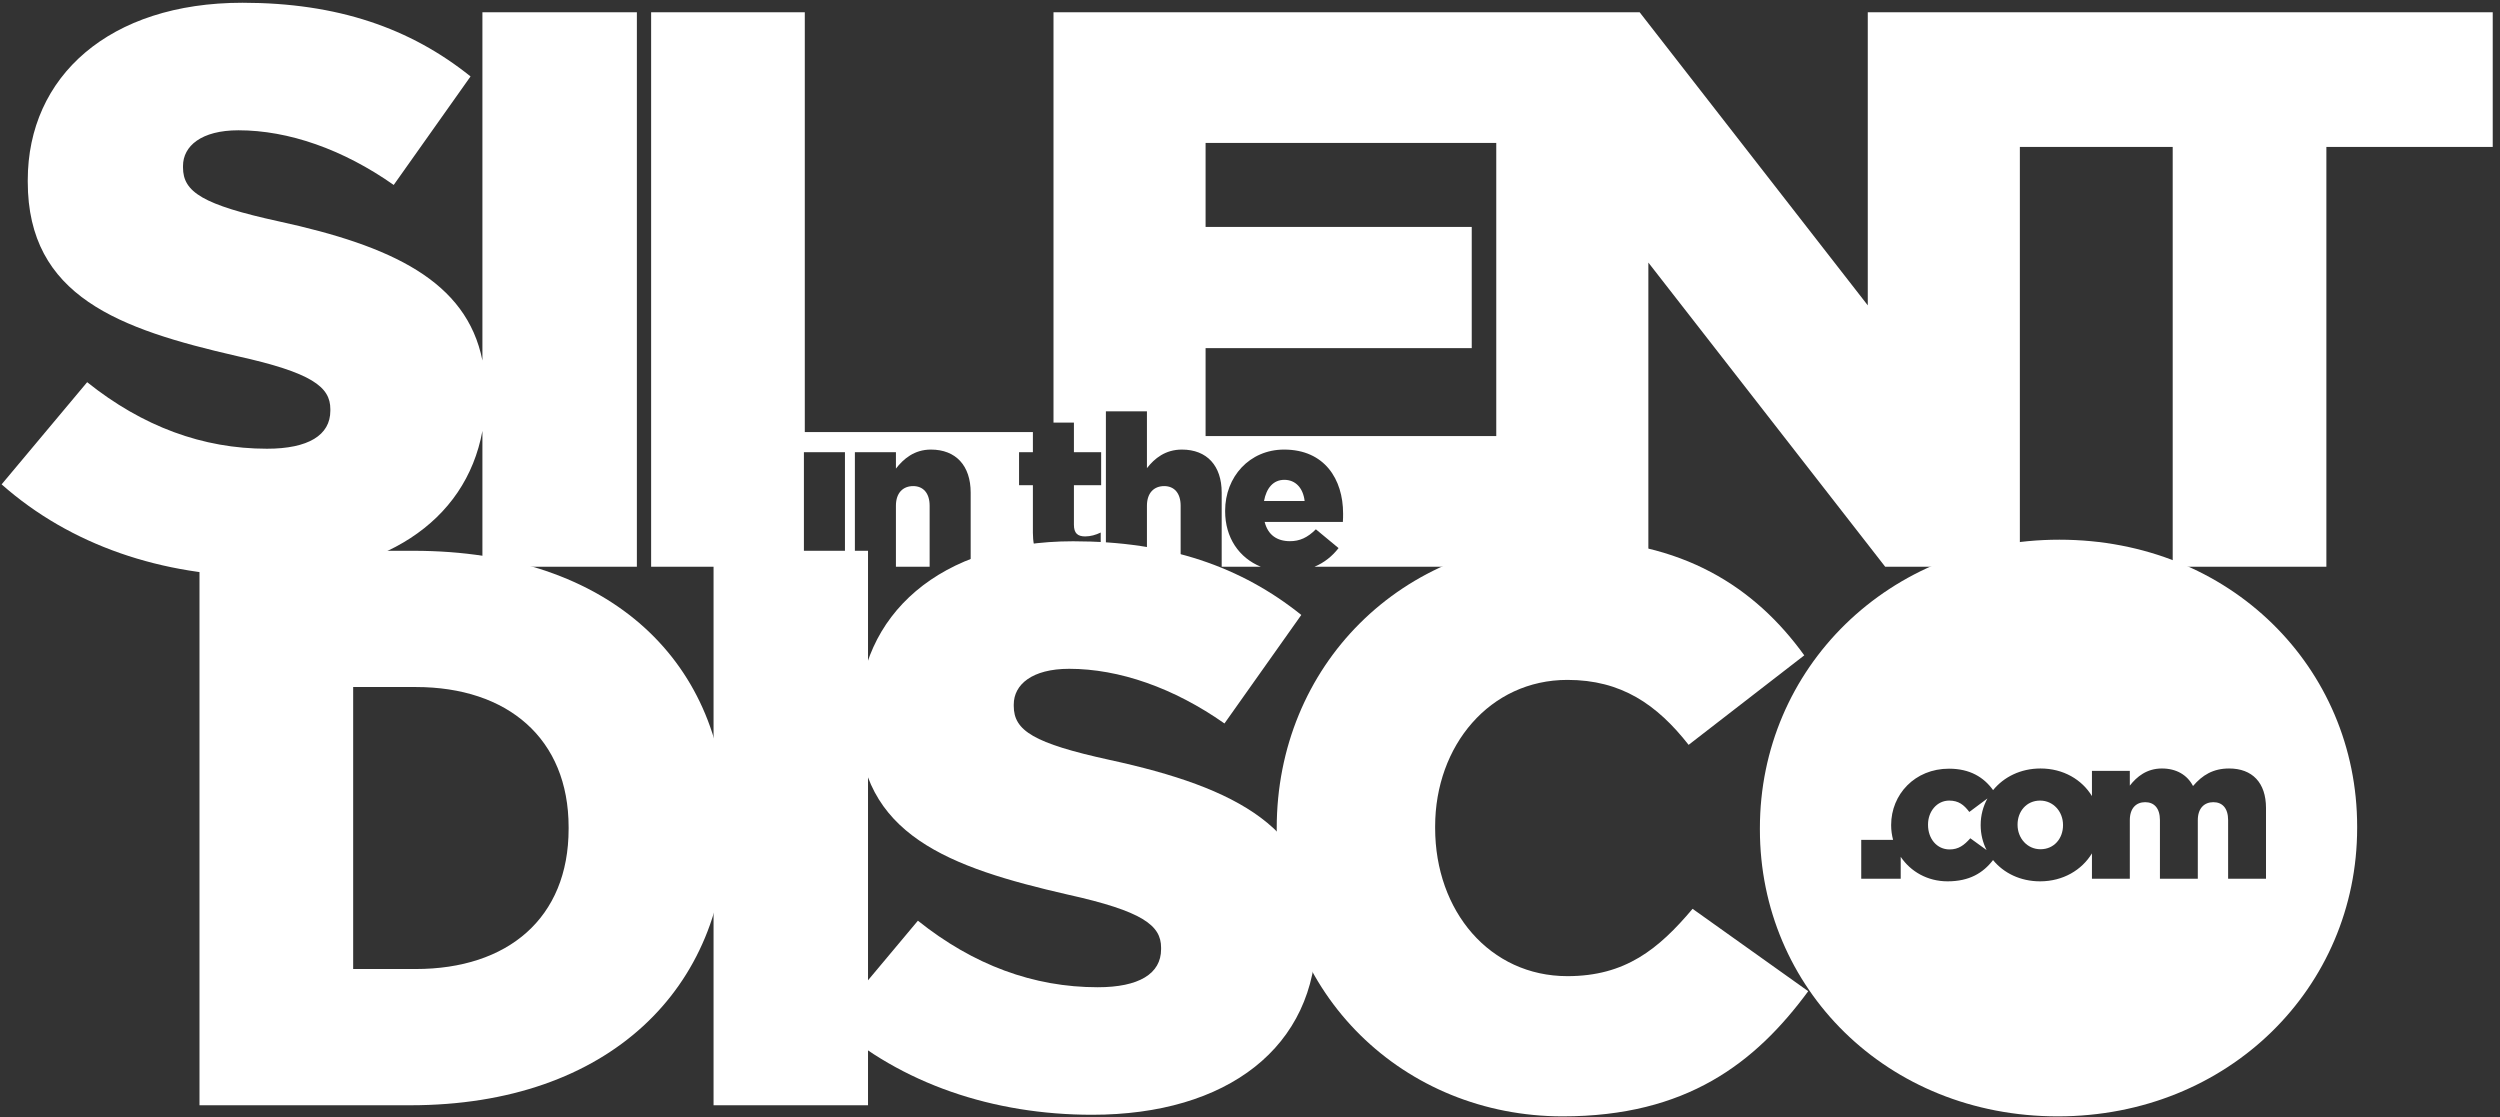
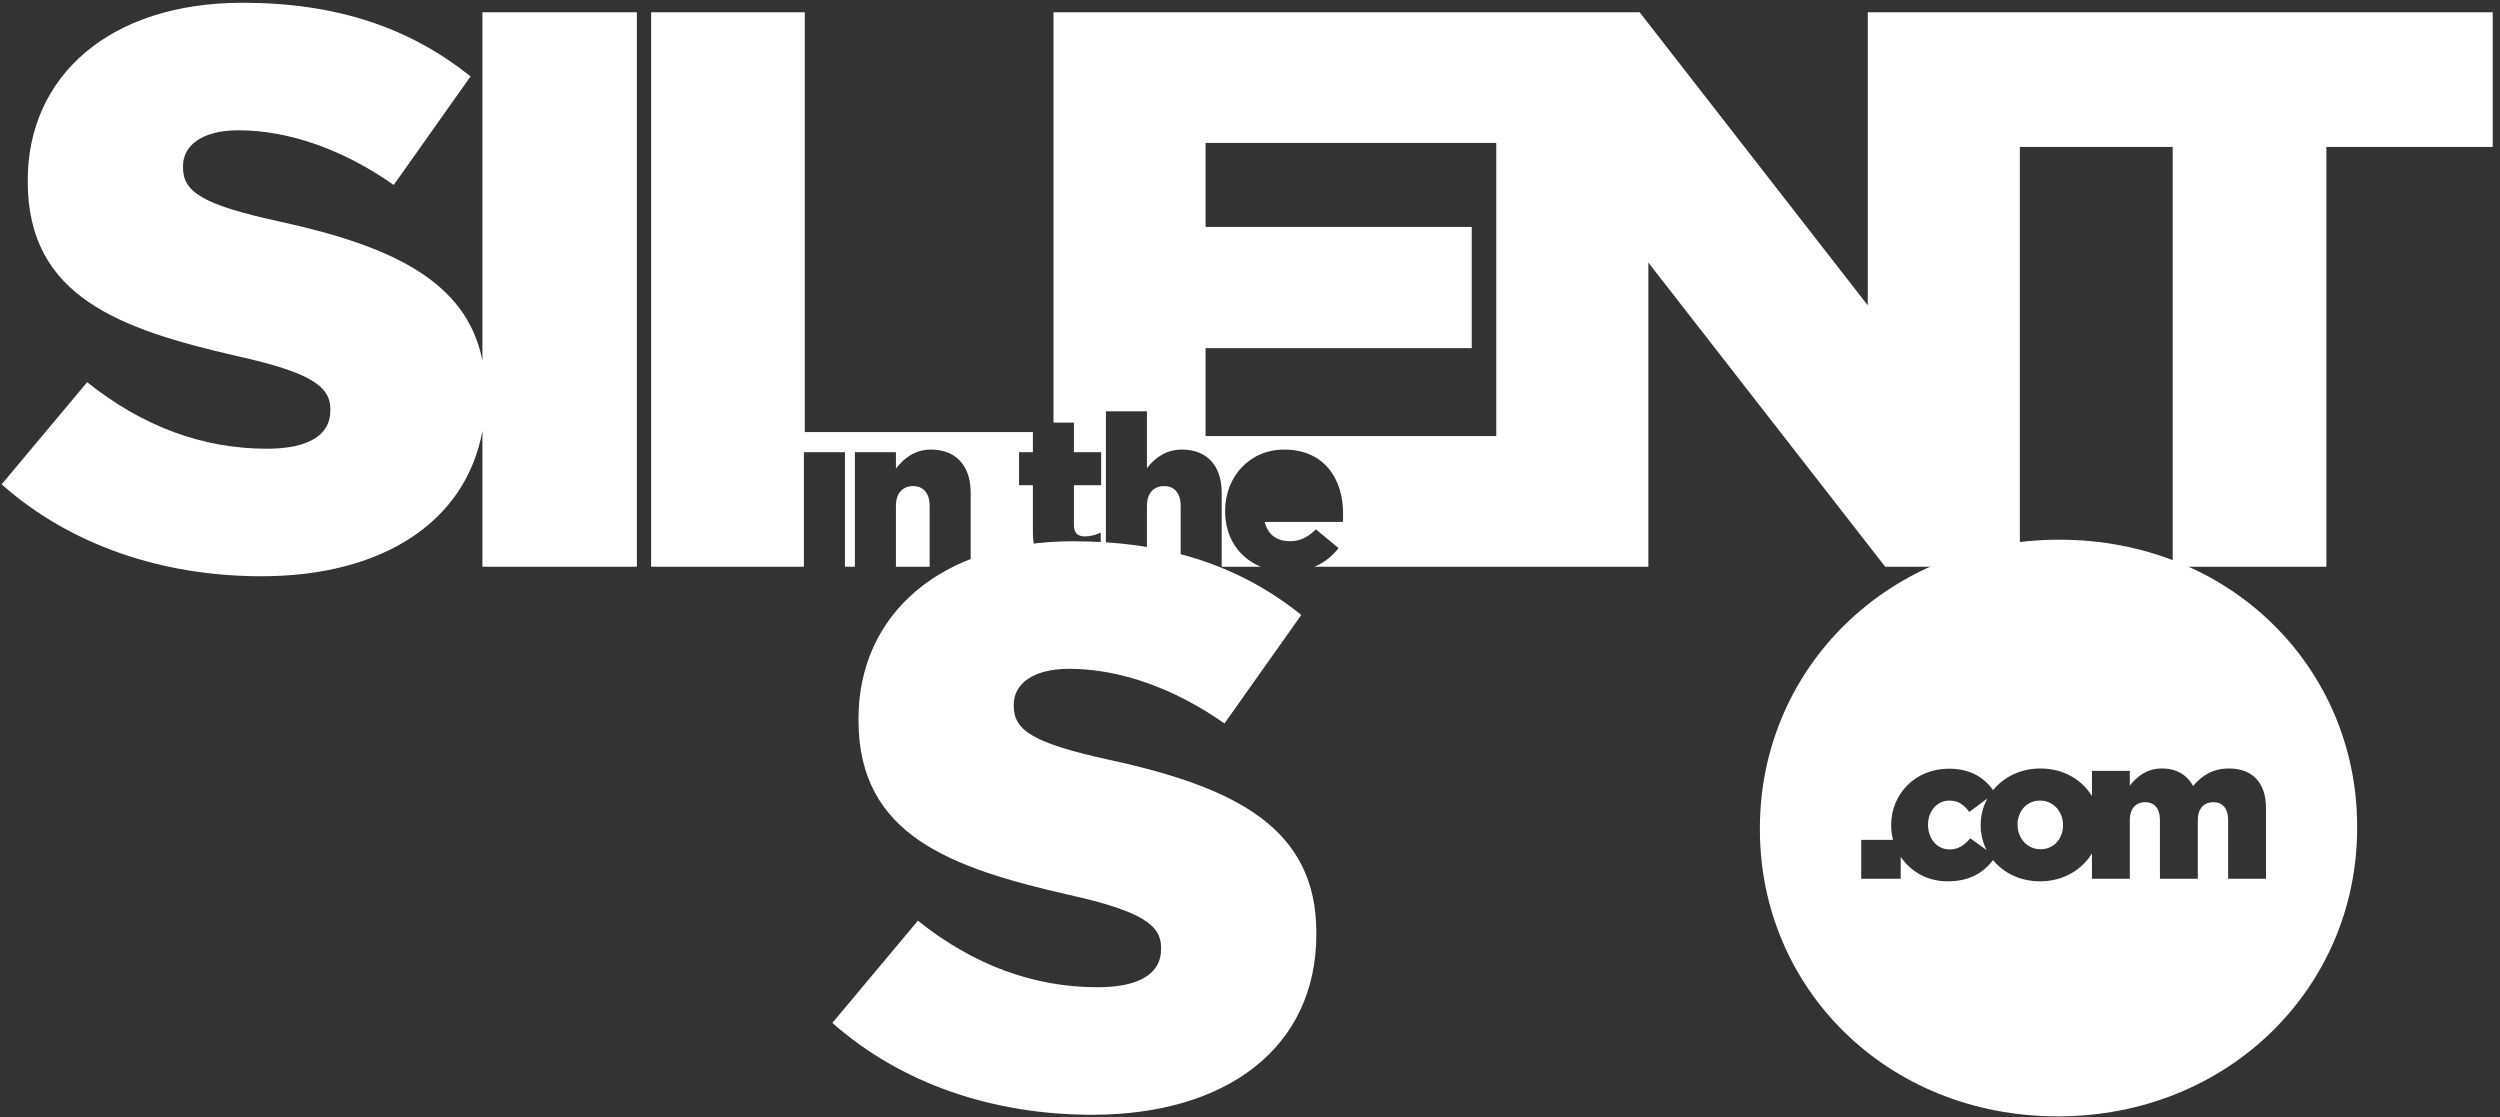
<svg xmlns="http://www.w3.org/2000/svg" width="320px" height="143px" viewBox="0 0 320 143" version="1.1">
  <rect x="0" y="0" width="320" height="143" fill="#333333" stroke="none" />
  <title>Group 3</title>
  <desc>Created with Sketch.</desc>
  <g id="Page-1" stroke="none" stroke-width="1" fill="none" fill-rule="evenodd">
    <g id="Group-206" fill="#FFFFFF">
      <g id="Group-3">
        <g id="Group-2">
-           <path d="M53.215,124.034 C64.976,124.034 72.783,117.546 72.783,106.088 L72.783,105.885 C72.783,94.529 64.976,87.939 53.215,87.939 L45.205,87.939 L45.205,124.034 L53.215,124.034 Z M25.535,70.501 L52.91,70.501 C78.36,70.501 92.96,84.999 92.96,105.582 L92.96,105.784 C92.96,126.367 78.056,141.474 52.506,141.474 L25.535,141.474 L25.535,70.501 Z" id="Fill-189" />
-           <polygon id="Fill-191" points="91.335 141.474 111.106 141.474 111.106 70.5 91.335 70.5" />
          <path d="M106.542,130.929 L117.492,117.849 C124.59,123.527 132.296,126.367 140.509,126.367 C145.78,126.367 148.619,124.642 148.619,121.5 L148.619,121.297 C148.619,118.457 146.287,116.633 136.655,114.503 C121.649,111.056 109.888,106.9 109.888,92.198 L109.888,91.994 C109.888,78.713 120.331,69.283 137.365,69.283 C149.532,69.283 158.86,72.528 166.566,78.713 L156.731,92.603 C150.242,88.04 143.246,85.607 136.858,85.607 C132.093,85.607 129.761,87.635 129.761,90.17 L129.761,90.372 C129.761,93.516 132.296,95.138 142.029,97.267 C158.353,100.816 168.492,106.088 168.492,119.37 L168.492,119.573 C168.492,134.072 157.035,142.69 139.799,142.69 C127.125,142.69 115.363,138.736 106.542,130.929" id="Fill-193" />
          <path d="M290.048,112.479 L285.199,112.479 L285.199,104.976 C285.199,103.445 284.459,102.679 283.311,102.679 C282.162,102.679 281.319,103.445 281.319,104.976 L281.319,112.479 L276.471,112.479 L276.471,104.976 C276.471,103.445 275.731,102.679 274.582,102.679 C273.434,102.679 272.617,103.445 272.617,104.976 L272.617,112.479 L267.769,112.479 L267.769,109.23 C266.479,111.361 264.069,112.811 261.132,112.811 C258.593,112.811 256.463,111.744 255.109,110.088 C253.831,111.746 252.081,112.811 249.288,112.811 C246.712,112.811 244.559,111.556 243.291,109.674 L243.291,112.479 L238.238,112.479 L238.238,107.502 L242.315,107.502 C242.157,106.905 242.067,106.283 242.067,105.64 L242.067,105.588 C242.067,101.684 245.103,98.392 249.467,98.392 C252.142,98.392 253.915,99.472 255.115,101.136 C256.485,99.457 258.636,98.366 261.183,98.366 C264.11,98.366 266.49,99.794 267.769,101.899 L267.769,98.672 L272.617,98.672 L272.617,100.561 C273.51,99.412 274.786,98.366 276.726,98.366 C278.564,98.366 279.968,99.183 280.707,100.611 C281.906,99.208 283.284,98.366 285.326,98.366 C288.287,98.366 290.048,100.178 290.048,103.419 L290.048,112.479 Z M263.593,69.081 C241.693,69.081 225.267,85.607 225.267,105.987 L225.267,106.19 C225.267,126.468 241.489,142.894 263.39,142.894 C285.29,142.894 301.715,126.367 301.715,105.987 L301.715,105.784 C301.715,85.506 285.492,69.081 263.593,69.081 Z" id="Fill-195" />
-           <path d="M254.393,102.201 L252.071,103.93 C251.381,103.01 250.692,102.475 249.494,102.475 C247.936,102.475 246.787,103.853 246.787,105.537 L246.787,105.588 C246.787,107.349 247.911,108.728 249.543,108.728 C250.692,108.728 251.406,108.192 252.198,107.299 L254.28,108.805 C253.798,107.85 253.526,106.778 253.526,105.639 L253.526,105.588 C253.526,104.368 253.837,103.215 254.393,102.201" id="Fill-196" />
+           <path d="M254.393,102.201 L252.071,103.93 C251.381,103.01 250.692,102.475 249.494,102.475 C247.936,102.475 246.787,103.853 246.787,105.537 C246.787,107.349 247.911,108.728 249.543,108.728 C250.692,108.728 251.406,108.192 252.198,107.299 L254.28,108.805 C253.798,107.85 253.526,106.778 253.526,105.639 L253.526,105.588 C253.526,104.368 253.837,103.215 254.393,102.201" id="Fill-196" />
          <path d="M261.132,102.475 C259.371,102.475 258.248,103.879 258.248,105.537 L258.248,105.588 C258.248,107.272 259.473,108.703 261.183,108.703 C262.944,108.703 264.067,107.299 264.067,105.639 L264.067,105.588 C264.067,103.903 262.842,102.475 261.132,102.475" id="Fill-197" />
          <path d="M61.749,46.142 C59.719,35.965 50.127,31.476 35.693,28.337 C25.96,26.209 23.425,24.585 23.425,21.442 L23.425,21.241 C23.425,18.706 25.757,16.677 30.522,16.677 C36.91,16.677 43.906,19.11 50.395,23.674 L60.23,9.783 C52.524,3.599 43.196,0.353 31.029,0.353 C13.996,0.353 3.553,9.783 3.553,23.066 L3.553,23.267 C3.553,37.969 15.314,42.127 30.32,45.574 C39.952,47.703 42.284,49.529 42.284,52.367 L42.284,52.571 C42.284,55.714 39.445,57.437 34.173,57.437 C25.96,57.437 18.255,54.597 11.157,48.919 L0.207,61.999 C9.027,69.806 20.789,73.76 33.463,73.76 C48.823,73.76 59.586,66.912 61.749,55.161 L61.749,72.543 L81.52,72.543 L81.52,1.571 L61.749,1.571 L61.749,46.142 Z" id="Fill-198" />
          <path d="M132.21,68.192 L132.21,62.109 L130.439,62.109 L130.439,57.878 L132.21,57.878 L132.21,55.307 L103.014,55.307 L103.014,1.57 L83.344,1.57 L83.344,72.544 L102.9,72.544 L102.9,57.878 L108.154,57.878 L108.154,72.544 L109.425,72.544 L109.425,57.878 L114.679,57.878 L114.679,59.98 C115.647,58.735 117.029,57.546 119.159,57.546 C122.366,57.546 124.246,59.62 124.246,63.049 L124.246,72.544 L134.31,72.544 C132.956,71.833 132.21,70.452 132.21,68.192" id="Fill-199" />
          <path d="M191.522,55.814 L154.315,55.814 L154.315,44.56 L188.382,44.56 L188.382,29.047 L154.315,29.047 L154.315,18.299 L191.522,18.299 L191.522,55.814 Z M258.542,1.57 L256.814,1.57 L239.075,1.57 L239.075,39.085 L209.875,1.57 L191.931,1.57 L191.522,1.57 L134.848,1.57 L134.848,54.089 L137.462,54.089 L137.462,57.878 L140.947,57.878 L140.947,62.108 L137.462,62.108 L137.462,67.169 C137.462,68.247 137.933,68.662 138.901,68.662 C139.592,68.662 140.256,68.469 140.891,68.165 L140.891,72.285 C140.715,72.38 140.522,72.461 140.33,72.543 L141.554,72.543 L141.554,52.652 L146.808,52.652 L146.808,59.924 C147.776,58.68 149.159,57.546 151.288,57.546 C154.496,57.546 156.376,59.62 156.376,63.049 L156.376,72.543 L161.385,72.543 C158.595,71.399 156.817,68.823 156.817,65.427 L156.817,65.372 C156.817,61.03 159.942,57.546 164.366,57.546 C169.537,57.546 171.916,61.335 171.916,65.731 C171.916,66.063 171.916,66.45 171.887,66.81 L161.877,66.81 C162.293,68.469 163.454,69.271 165.113,69.271 C166.357,69.271 167.352,68.828 168.431,67.75 L171.335,70.155 C170.528,71.195 169.511,72.015 168.255,72.543 L191.522,72.543 L192.438,72.543 L210.99,72.543 L210.99,33.609 L241.305,72.543 L258.542,72.543 L258.542,18.806 L278.106,18.806 L278.106,72.543 L297.776,72.543 L297.776,18.806 L319.069,18.806 L319.069,1.57 L258.542,1.57 Z" id="Fill-200" />
          <path d="M116.891,62.22 C115.591,62.22 114.678,63.077 114.678,64.736 L114.678,72.544 L118.993,72.544 L118.993,64.736 C118.993,63.077 118.135,62.22 116.891,62.22" id="Fill-201" />
          <path d="M149.02,62.22 C147.72,62.22 146.808,63.077 146.808,64.736 L146.808,72.544 L151.122,72.544 L151.122,64.736 C151.122,63.077 150.264,62.22 149.02,62.22" id="Fill-202" />
-           <path d="M164.394,61.418 C162.983,61.418 162.098,62.468 161.794,64.128 L166.993,64.128 C166.8,62.468 165.831,61.418 164.394,61.418" id="Fill-203" />
        </g>
-         <path d="M163.421,106.19 L163.421,105.987 C163.421,85.303 179.338,69.081 200.833,69.081 C215.333,69.081 224.66,75.165 230.946,83.884 L216.144,95.341 C212.088,90.17 207.525,87.027 200.631,87.027 C190.694,87.027 183.698,95.442 183.698,105.784 L183.698,105.987 C183.698,116.633 190.694,124.947 200.631,124.947 C208.032,124.947 212.291,121.5 216.65,116.329 L231.453,126.874 C224.66,136.101 215.84,142.894 200.023,142.894 C179.744,142.894 163.421,127.38 163.421,106.19" id="Fill-194" />
      </g>
    </g>
  </g>
</svg>